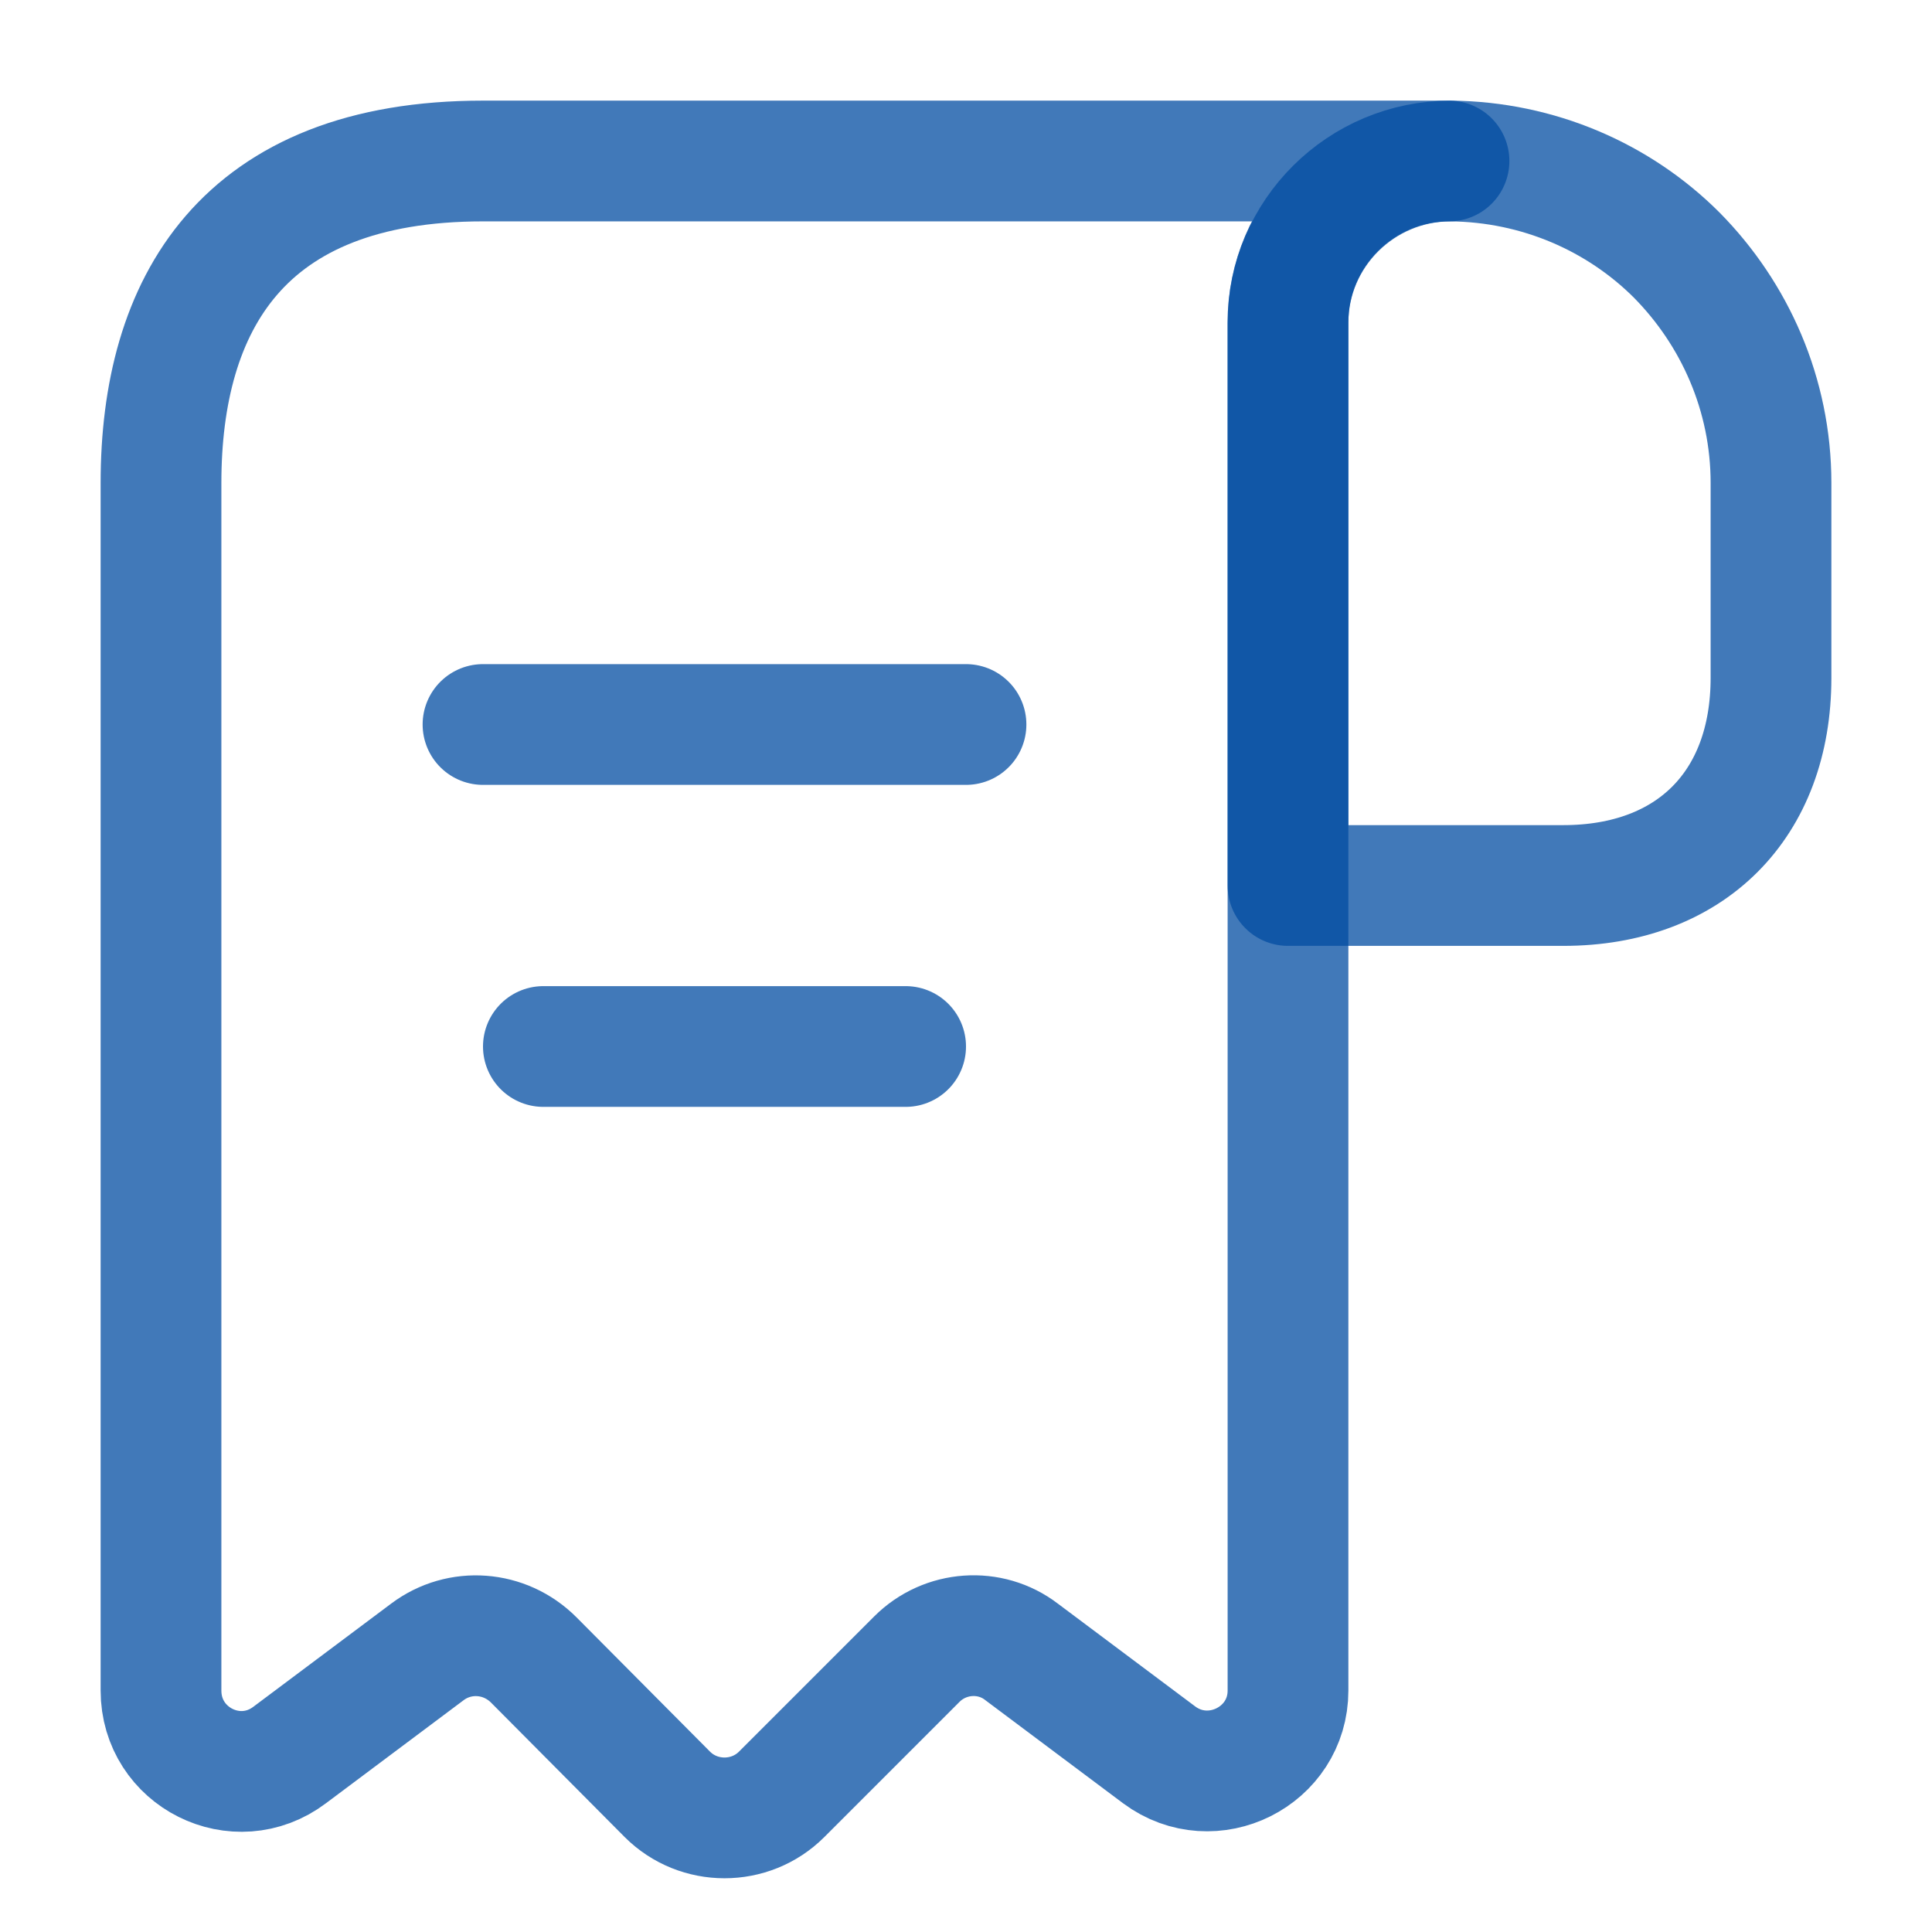
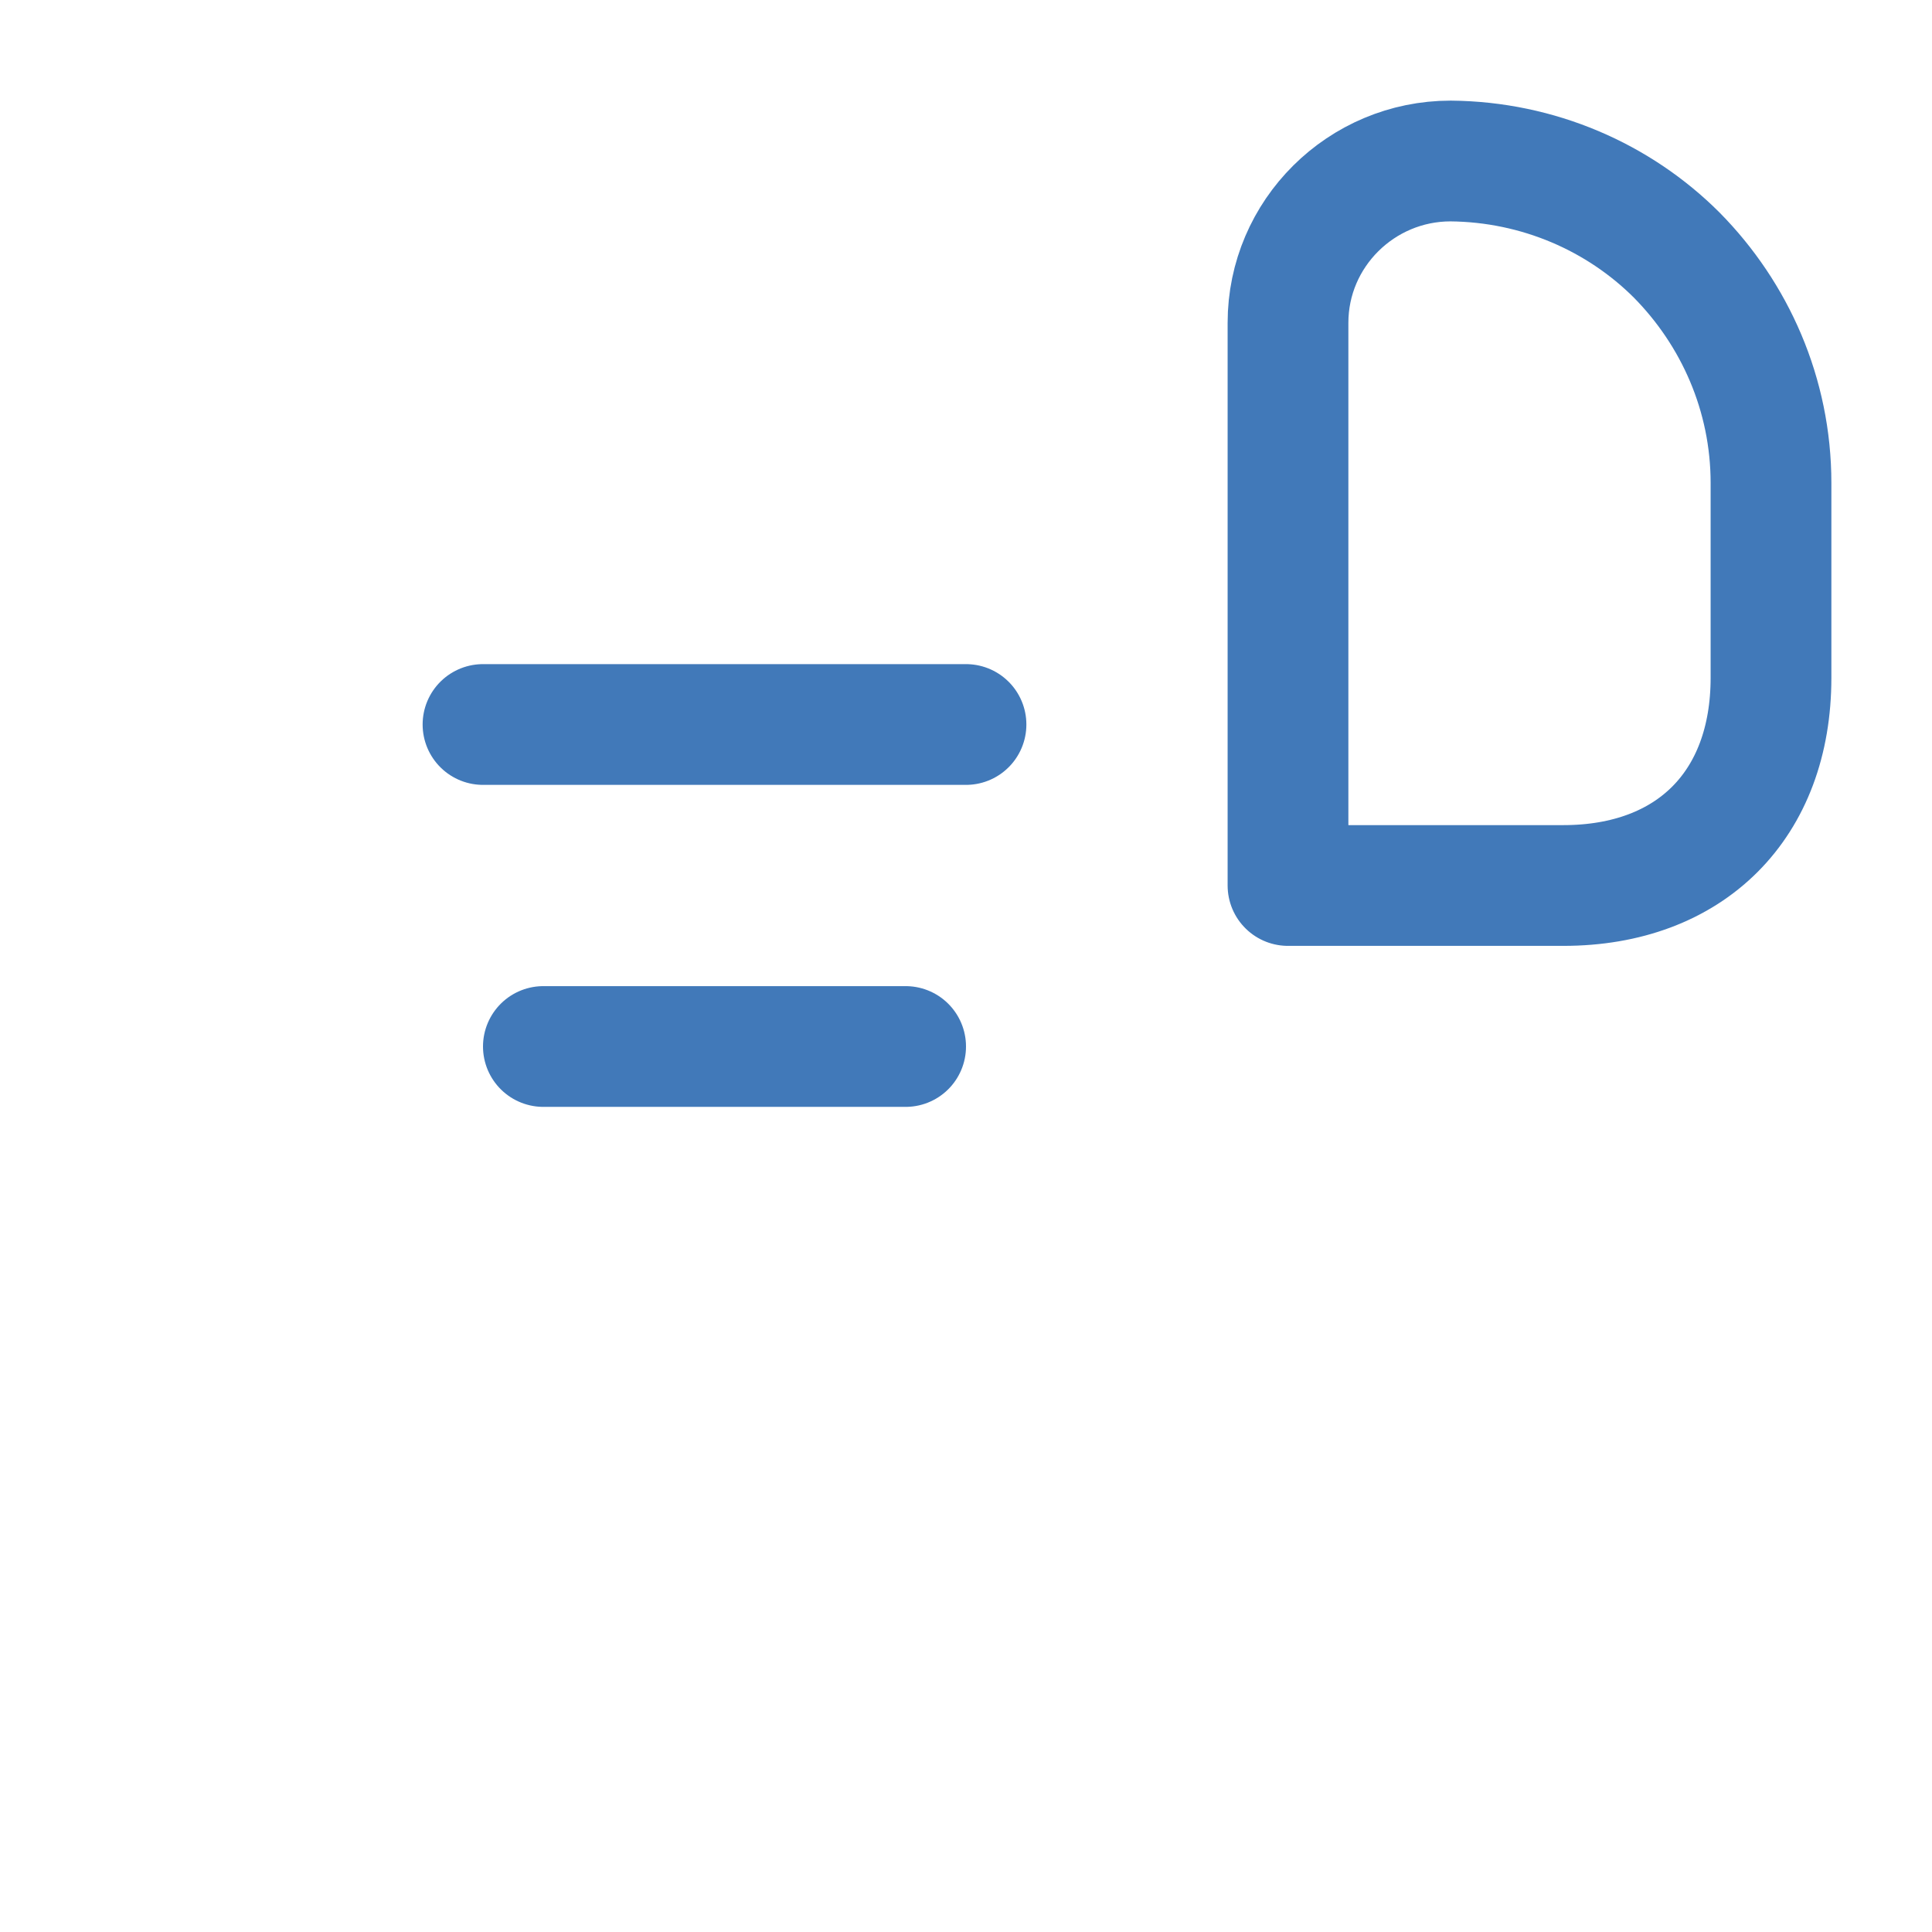
<svg xmlns="http://www.w3.org/2000/svg" width="24" height="24" viewBox="0 0 24 24" fill="none">
  <path d="M22 6V8.42C22 10 21 11 19.42 11H16V4.01C16 2.9 16.91 2 18.02 2C19.11 2.01 20.11 2.45 20.83 3.17C21.55 3.9 22 4.9 22 6Z" stroke="#024DA1" stroke-opacity="0.75" stroke-width="1.5" stroke-miterlimit="10" stroke-linecap="round" stroke-linejoin="round" />
-   <path d="M2 7V21C2 21.83 2.94 22.3 3.6 21.8L5.31 20.52C5.71 20.22 6.27 20.26 6.63 20.62L8.29 22.29C8.68 22.68 9.32 22.68 9.71 22.29L11.39 20.61C11.74 20.26 12.3 20.22 12.69 20.52L14.4 21.8C15.06 22.29 16 21.82 16 21V4C16 2.9 16.9 2 18 2H7H6C3 2 2 3.79 2 6V7Z" stroke="#024DA1" stroke-opacity="0.75" stroke-width="1.5" stroke-miterlimit="10" stroke-linecap="round" stroke-linejoin="round" />
  <path d="M6 9H12" stroke="#024DA1" stroke-opacity="0.75" stroke-width="1.5" stroke-linecap="round" stroke-linejoin="round" />
  <path d="M6.75 13H11.25" stroke="#024DA1" stroke-opacity="0.75" stroke-width="1.5" stroke-linecap="round" stroke-linejoin="round" />
</svg>